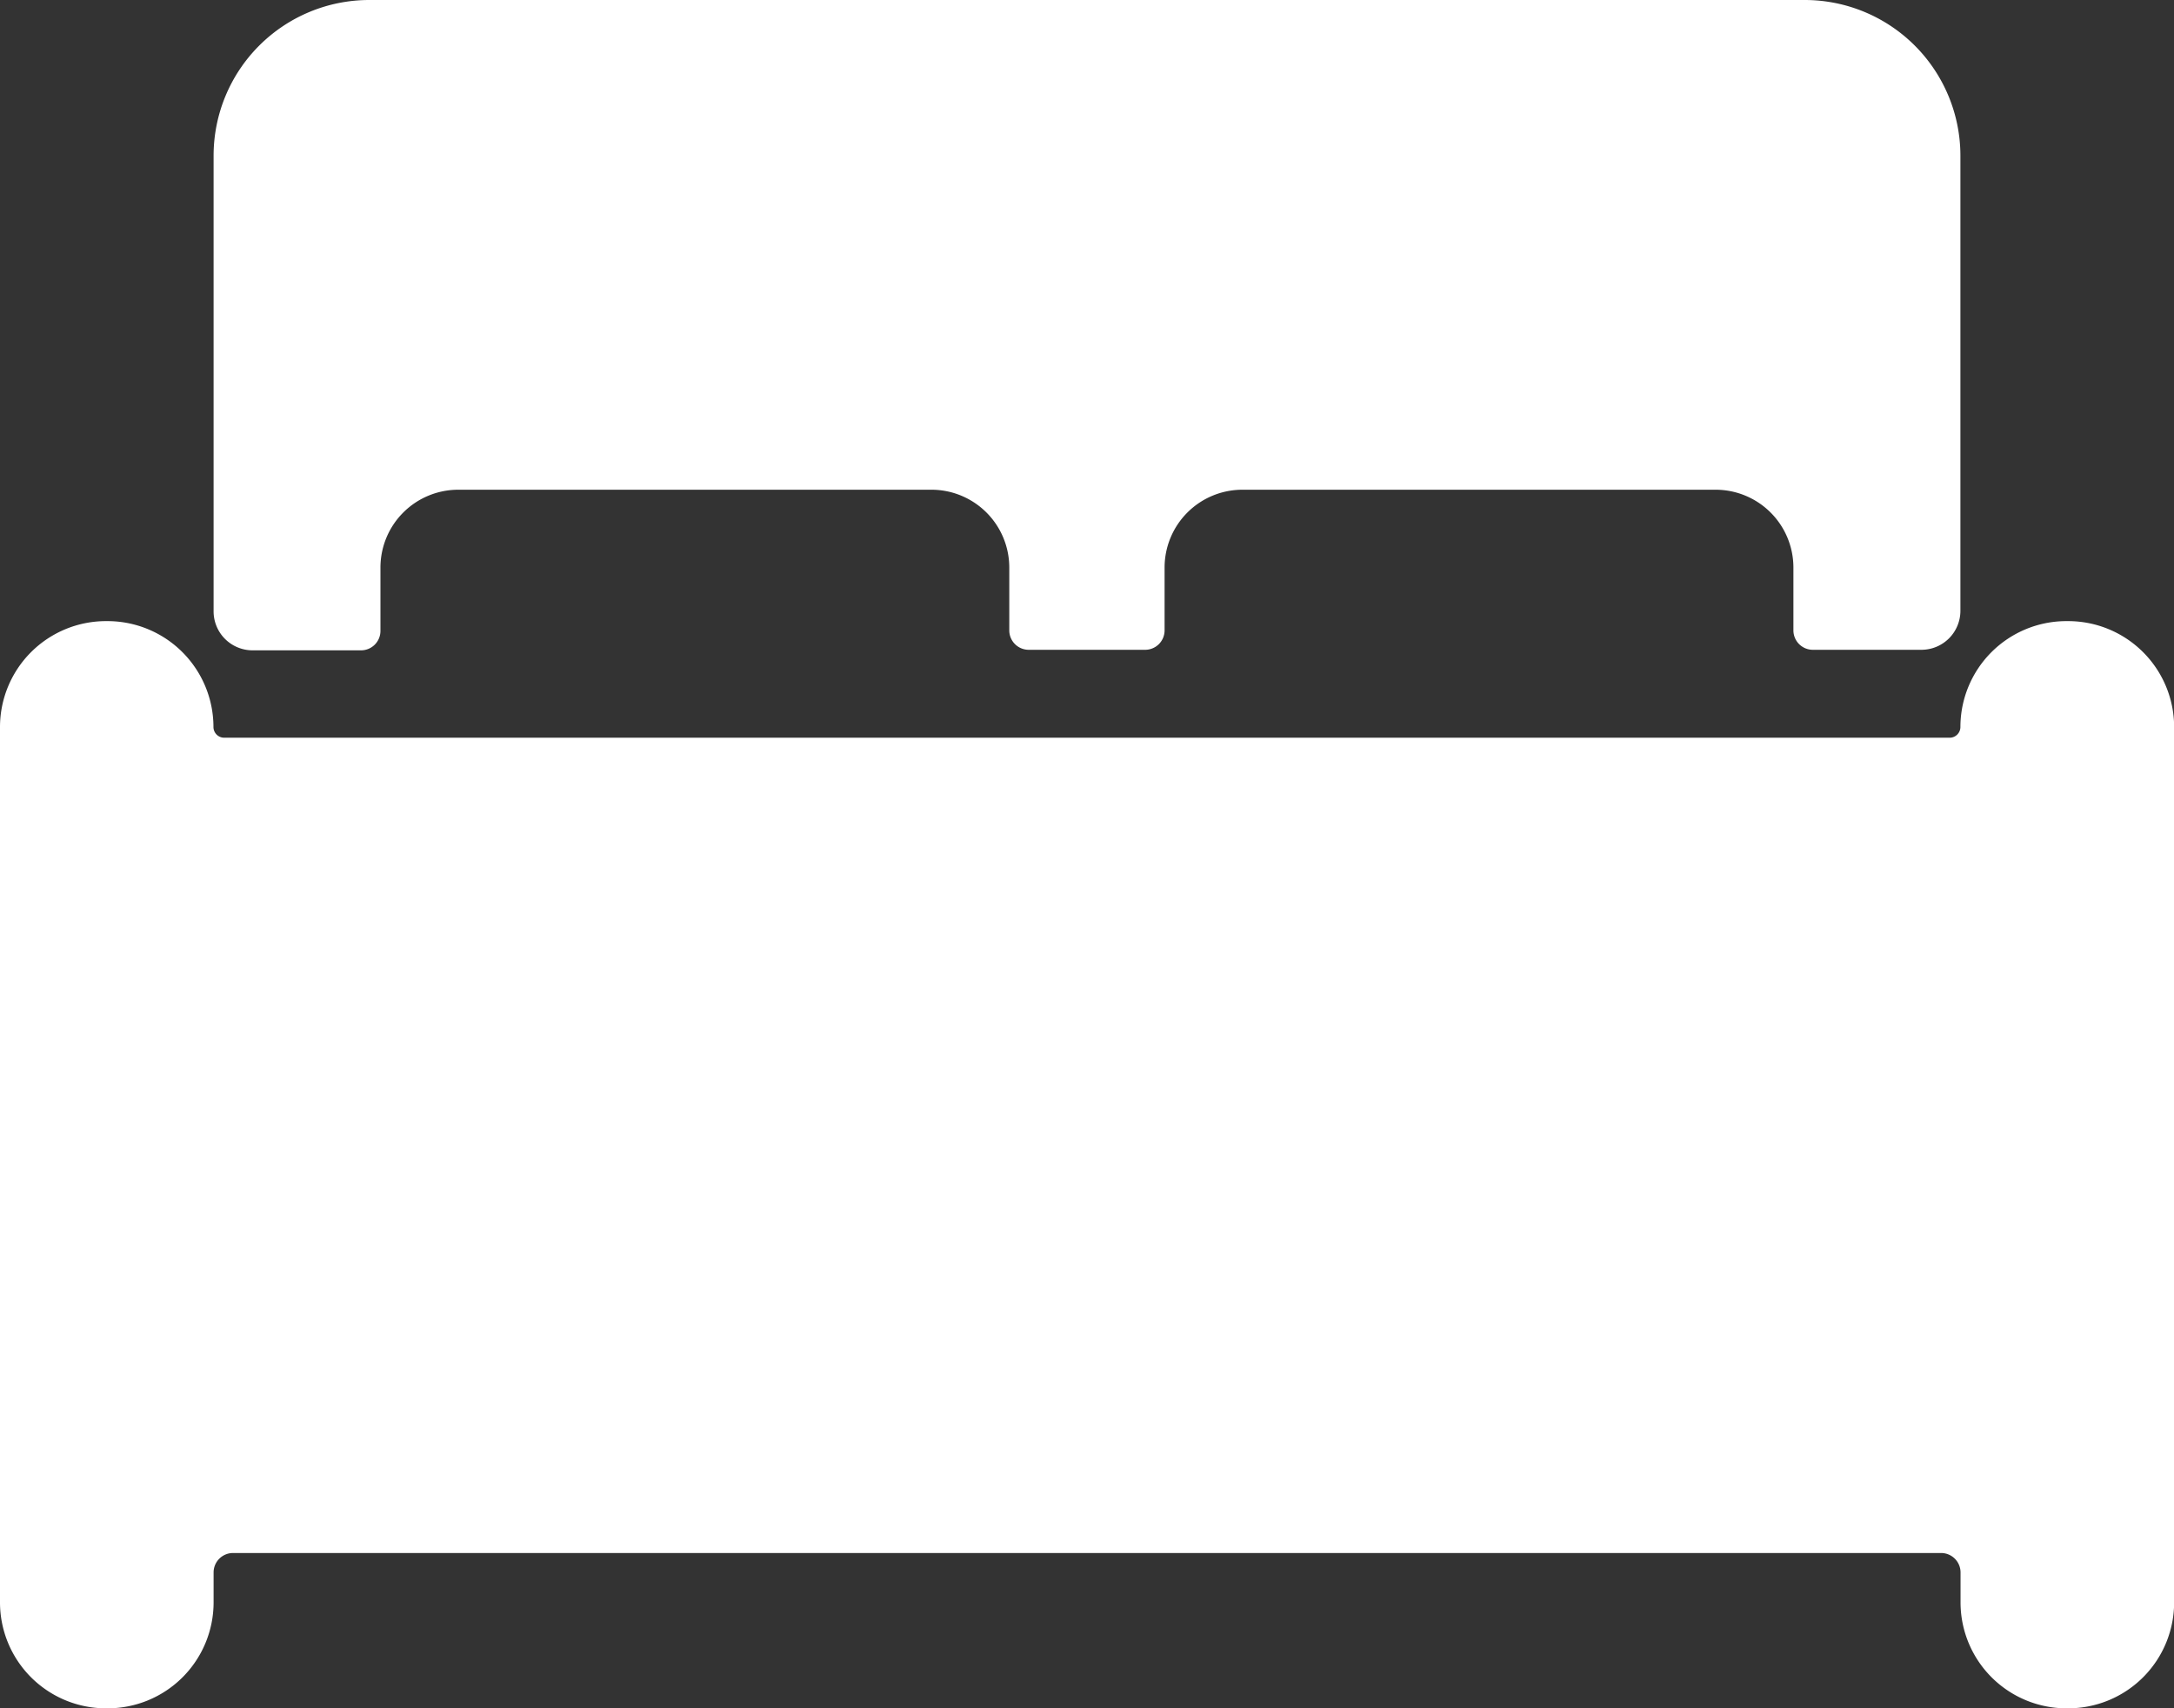
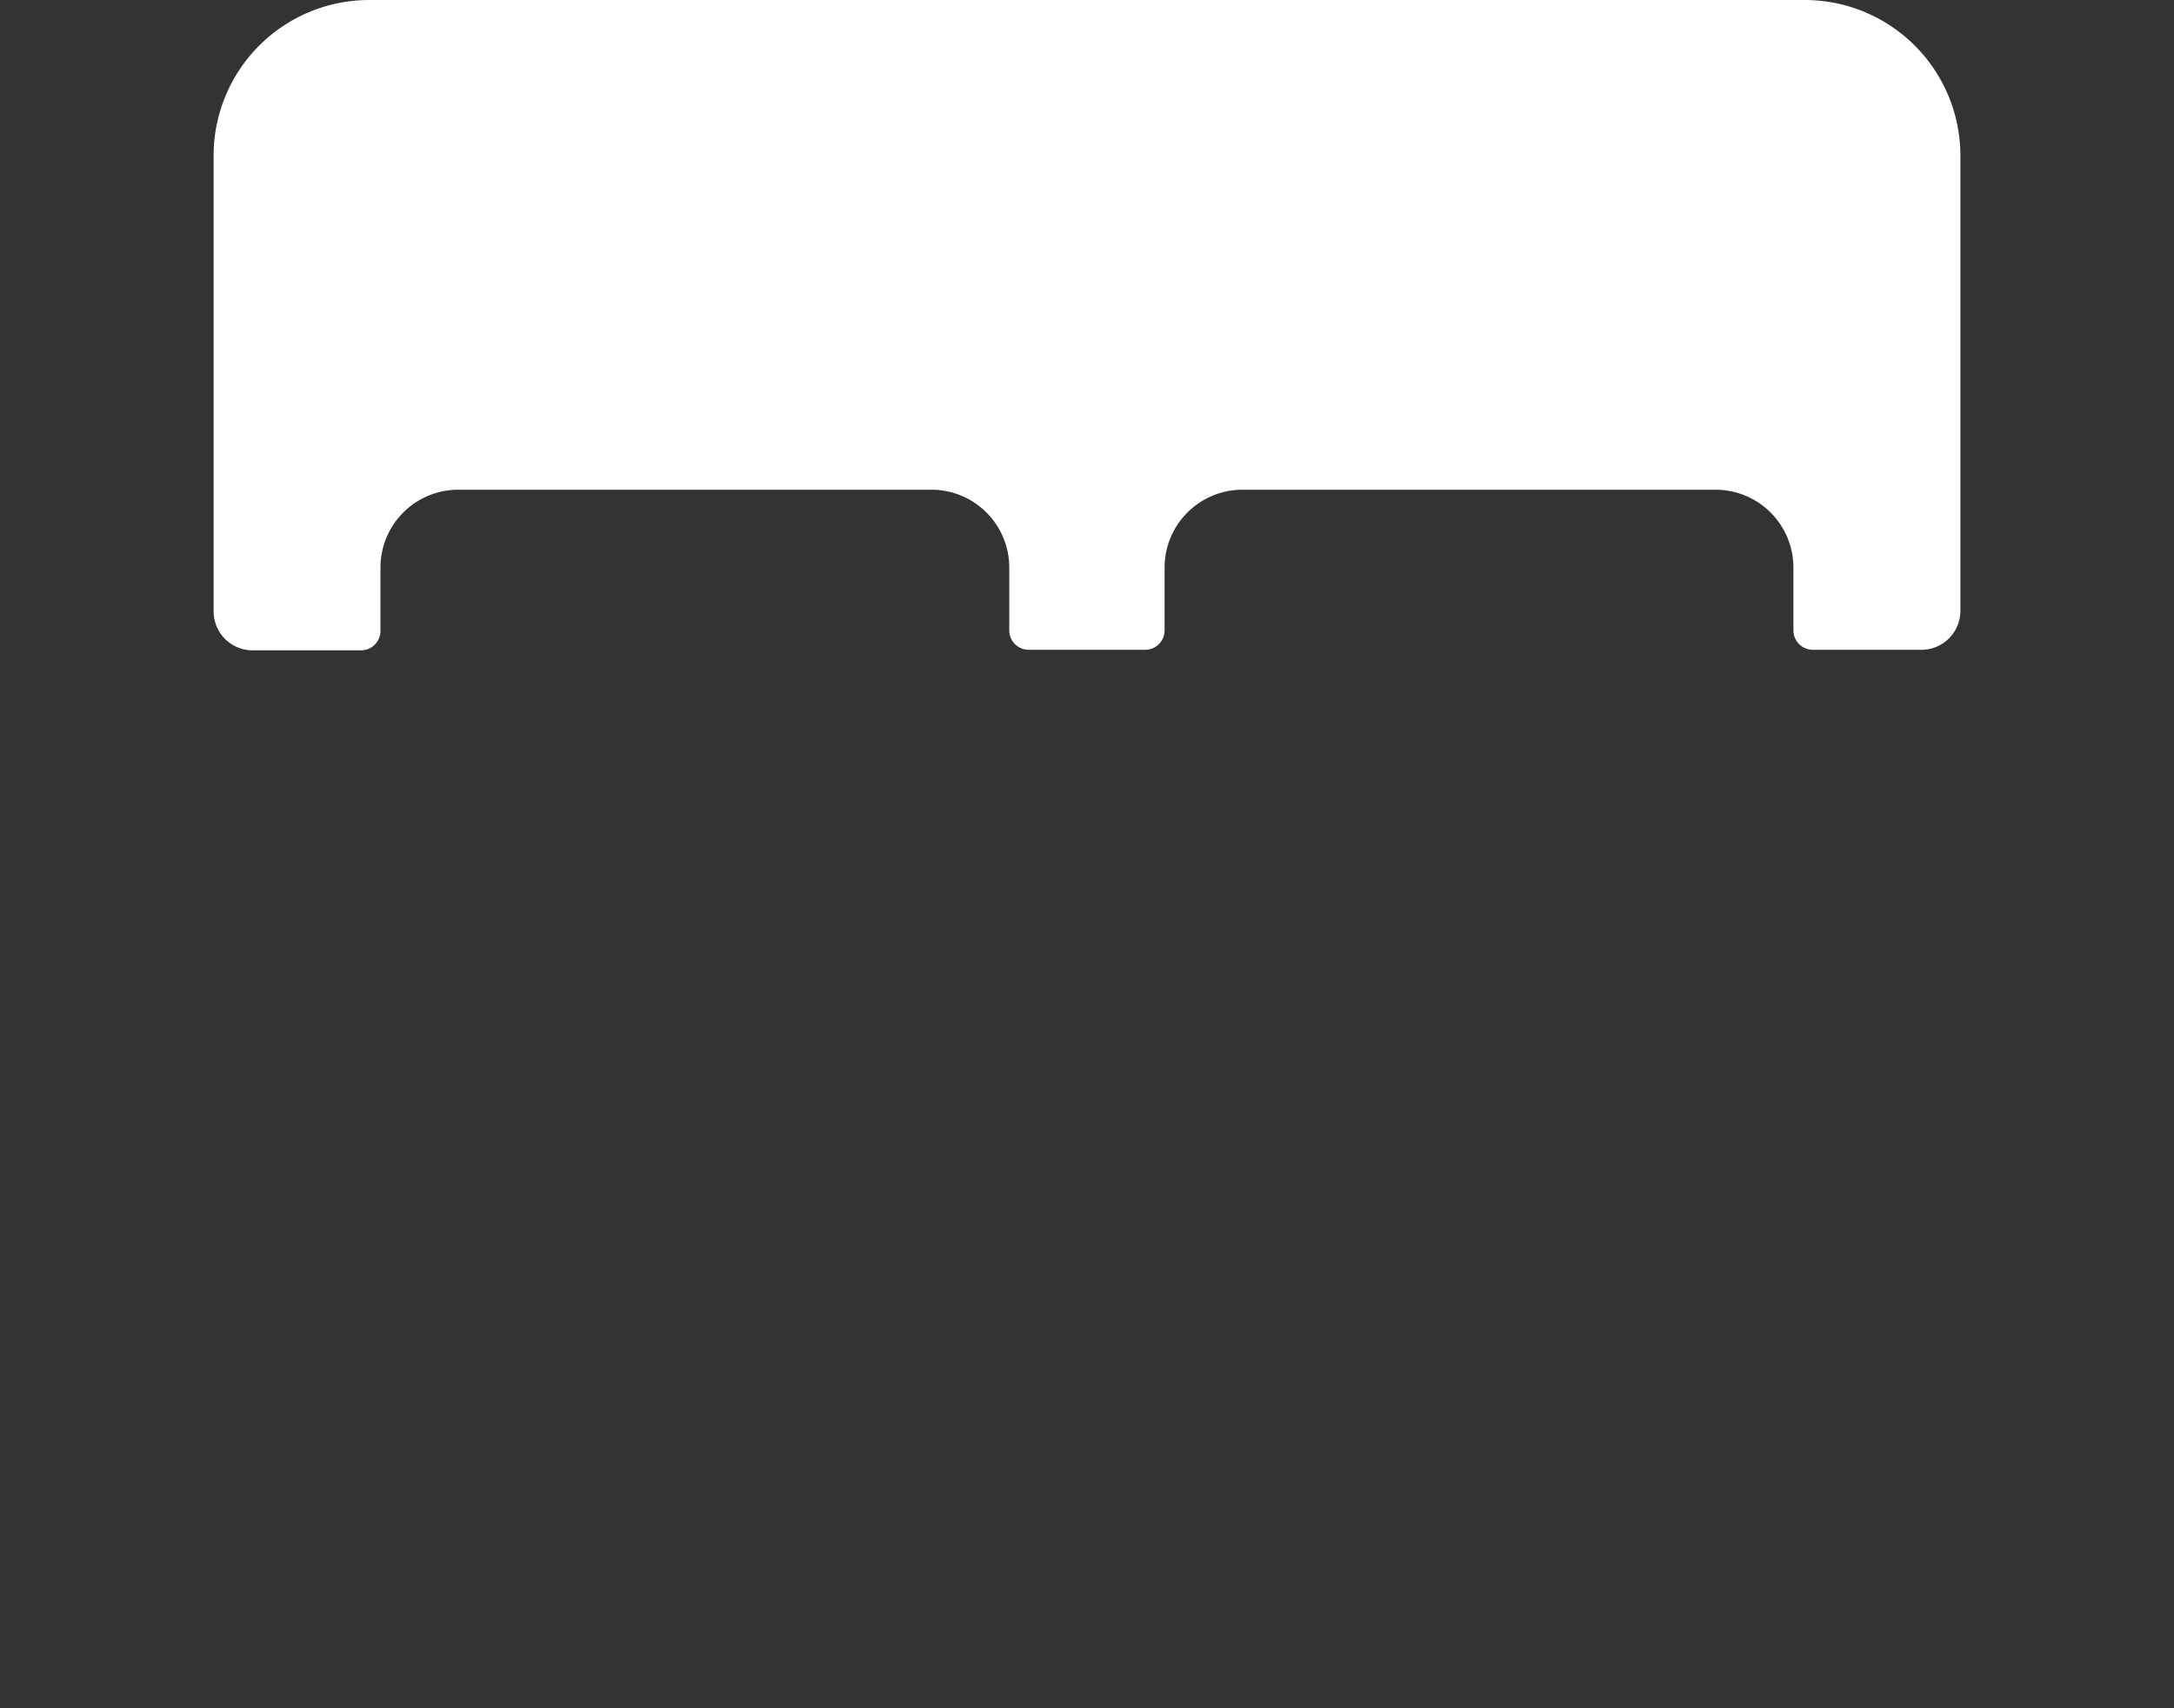
<svg xmlns="http://www.w3.org/2000/svg" width="16" height="12.571" viewBox="0 0 16 12.571">
  <rect x="0" y="0" width="16" height="12.571" fill="#333333" stroke="none" />
  <g id="Icon_ionic-ios-bed" data-name="Icon ionic-ios-bed" transform="translate(-2.25 -5.625)">
-     <path id="Caminho_32" data-name="Caminho 32" d="M17.471,14.625h-.014a.78.78,0,0,0-.779.779.079.079,0,0,1-.079.079H3.9a.079.079,0,0,1-.079-.079.78.78,0,0,0-.779-.779H3.029a.78.78,0,0,0-.779.779v6.443a.78.78,0,0,0,.779.779h.014a.78.78,0,0,0,.779-.779v-.221a.143.143,0,0,1,.143-.143H16.536a.143.143,0,0,1,.143.143v.221a.78.78,0,0,0,.779.779h.014a.78.78,0,0,0,.779-.779V15.4A.78.78,0,0,0,17.471,14.625Z" transform="translate(0 -4.429)" fill="#fff" />
    <path id="Caminho_33" data-name="Caminho 33" d="M5.629,10.411h.8a.143.143,0,0,0,.143-.143V9.8a.573.573,0,0,1,.571-.571h3.482A.573.573,0,0,1,11.2,9.8v.464a.143.143,0,0,0,.143.143H12.2a.143.143,0,0,0,.143-.143V9.8a.573.573,0,0,1,.571-.571H16.4a.573.573,0,0,1,.571.571v.464a.143.143,0,0,0,.143.143h.8a.287.287,0,0,0,.286-.286V6.768a1.146,1.146,0,0,0-1.143-1.143H6.487A1.146,1.146,0,0,0,5.344,6.768v3.357A.287.287,0,0,0,5.629,10.411Z" transform="translate(-1.522)" fill="#fff" />
  </g>
</svg>